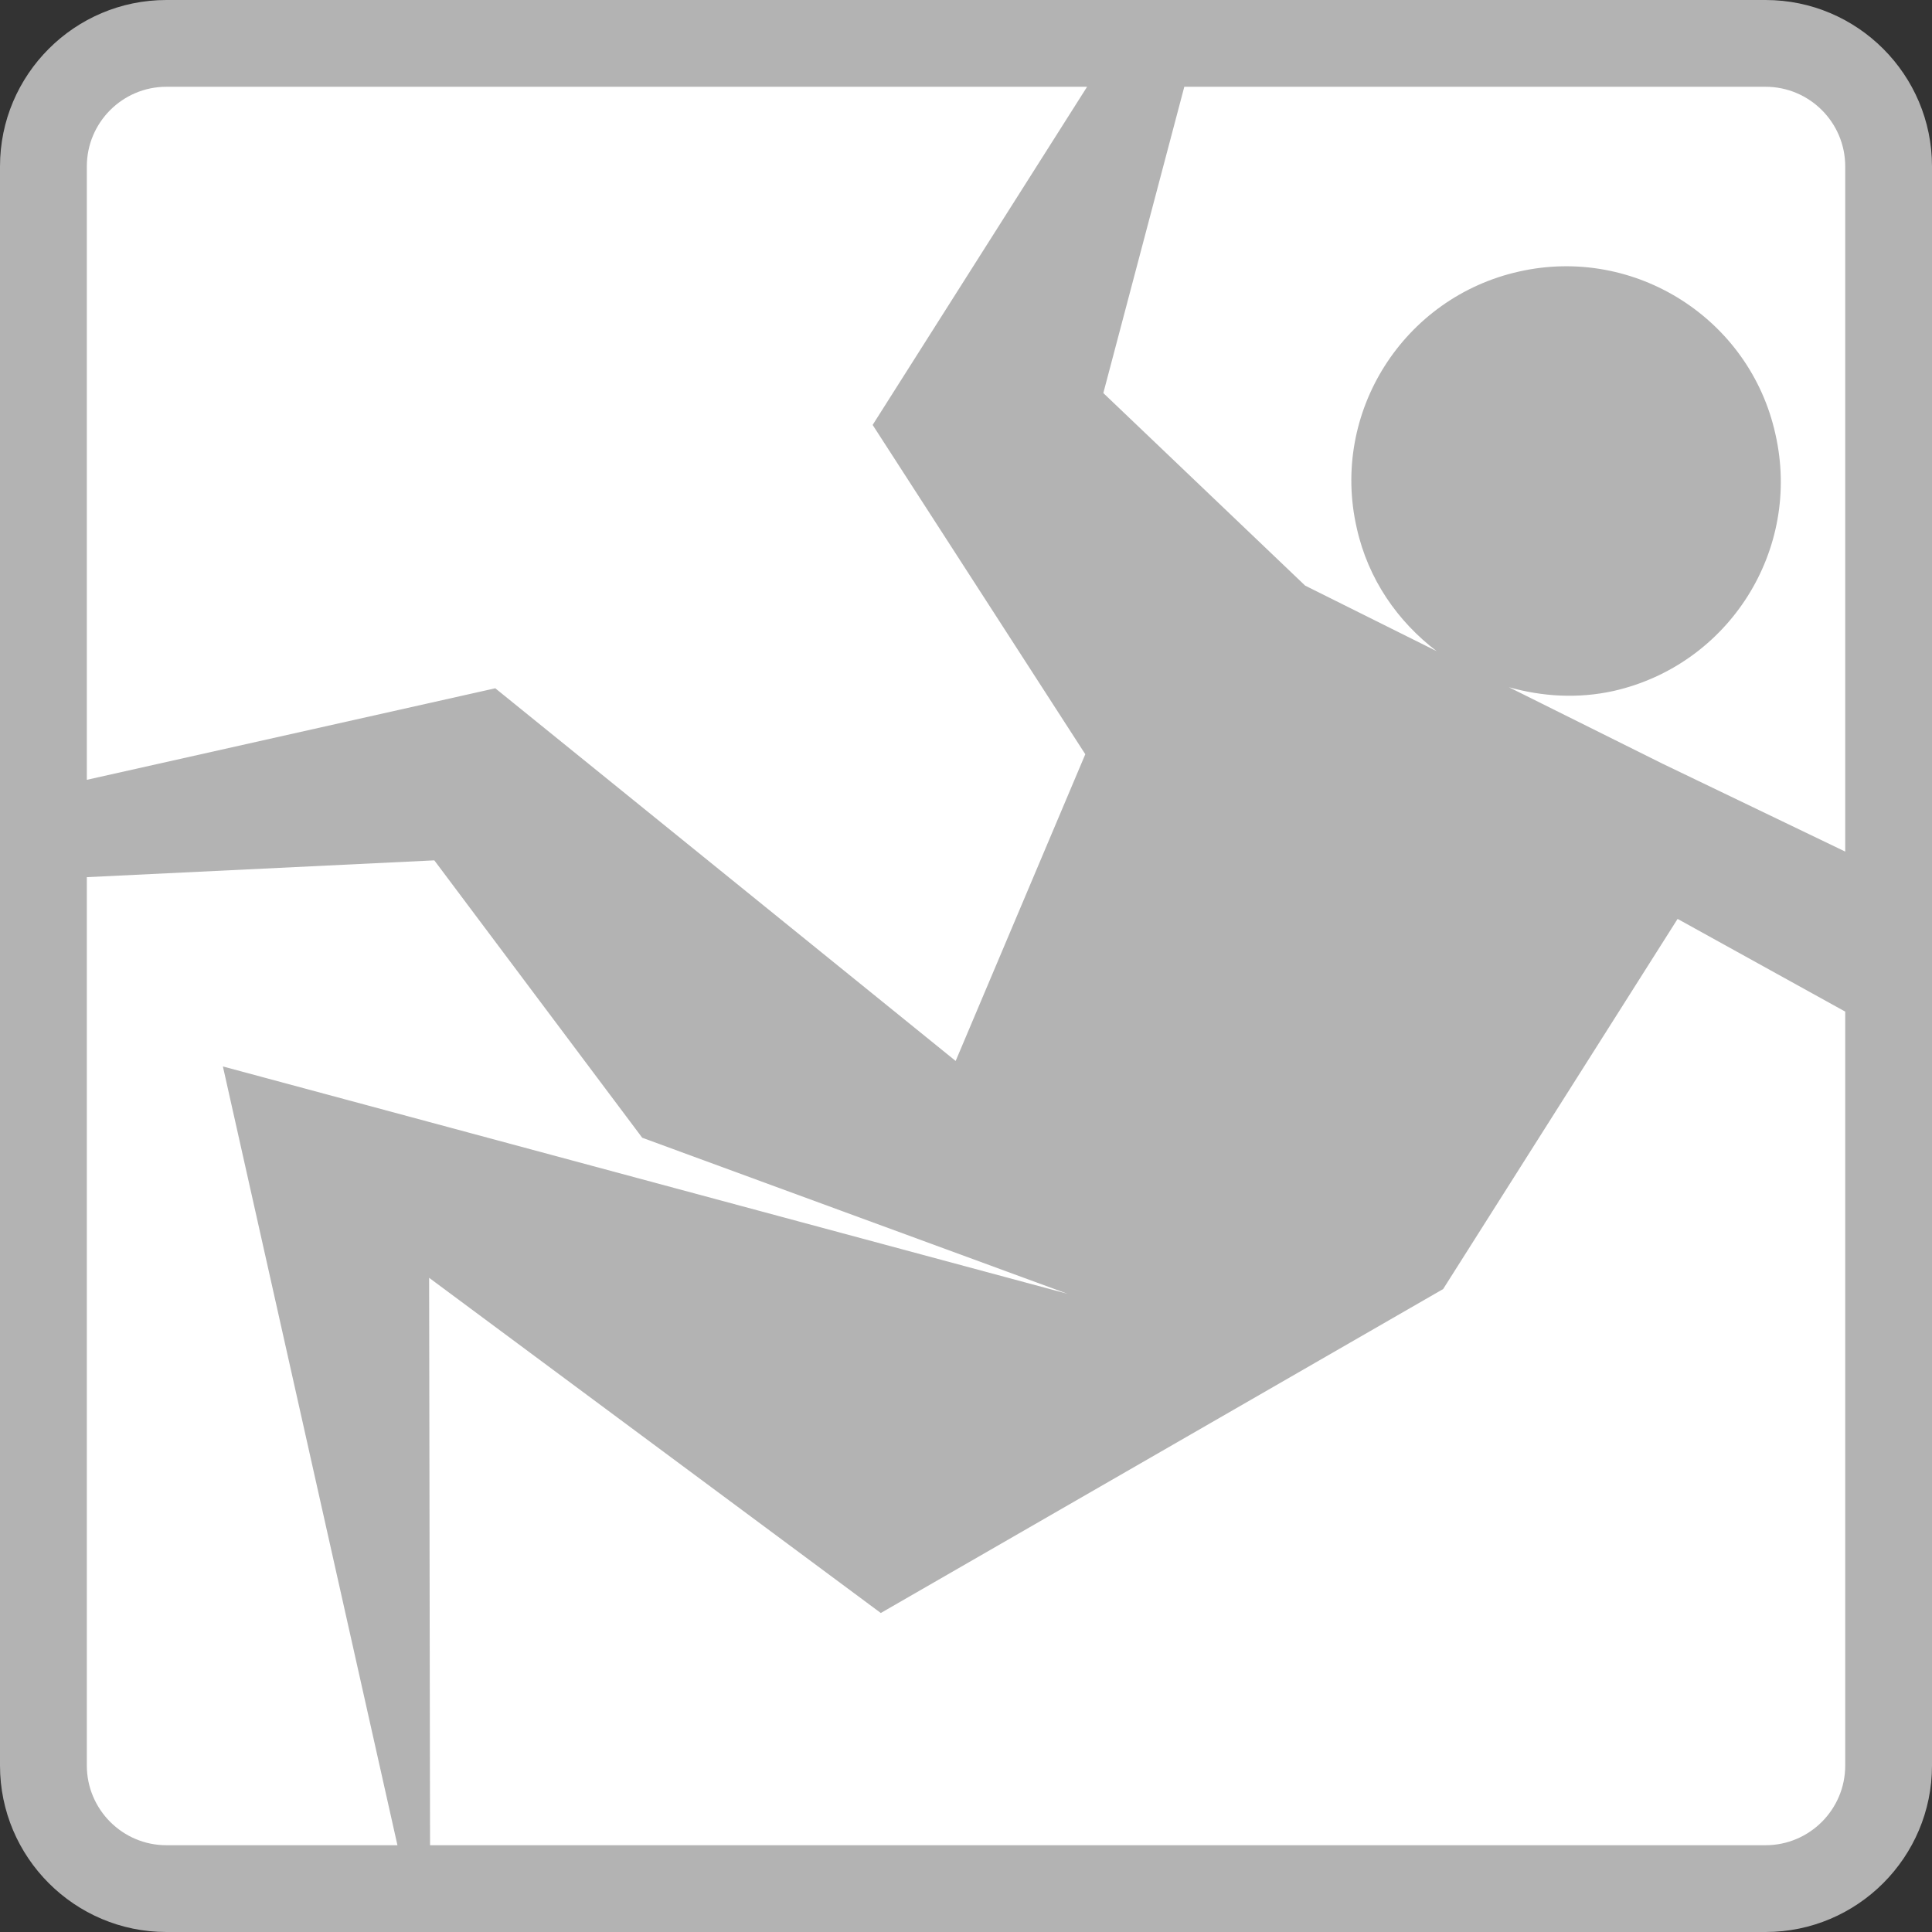
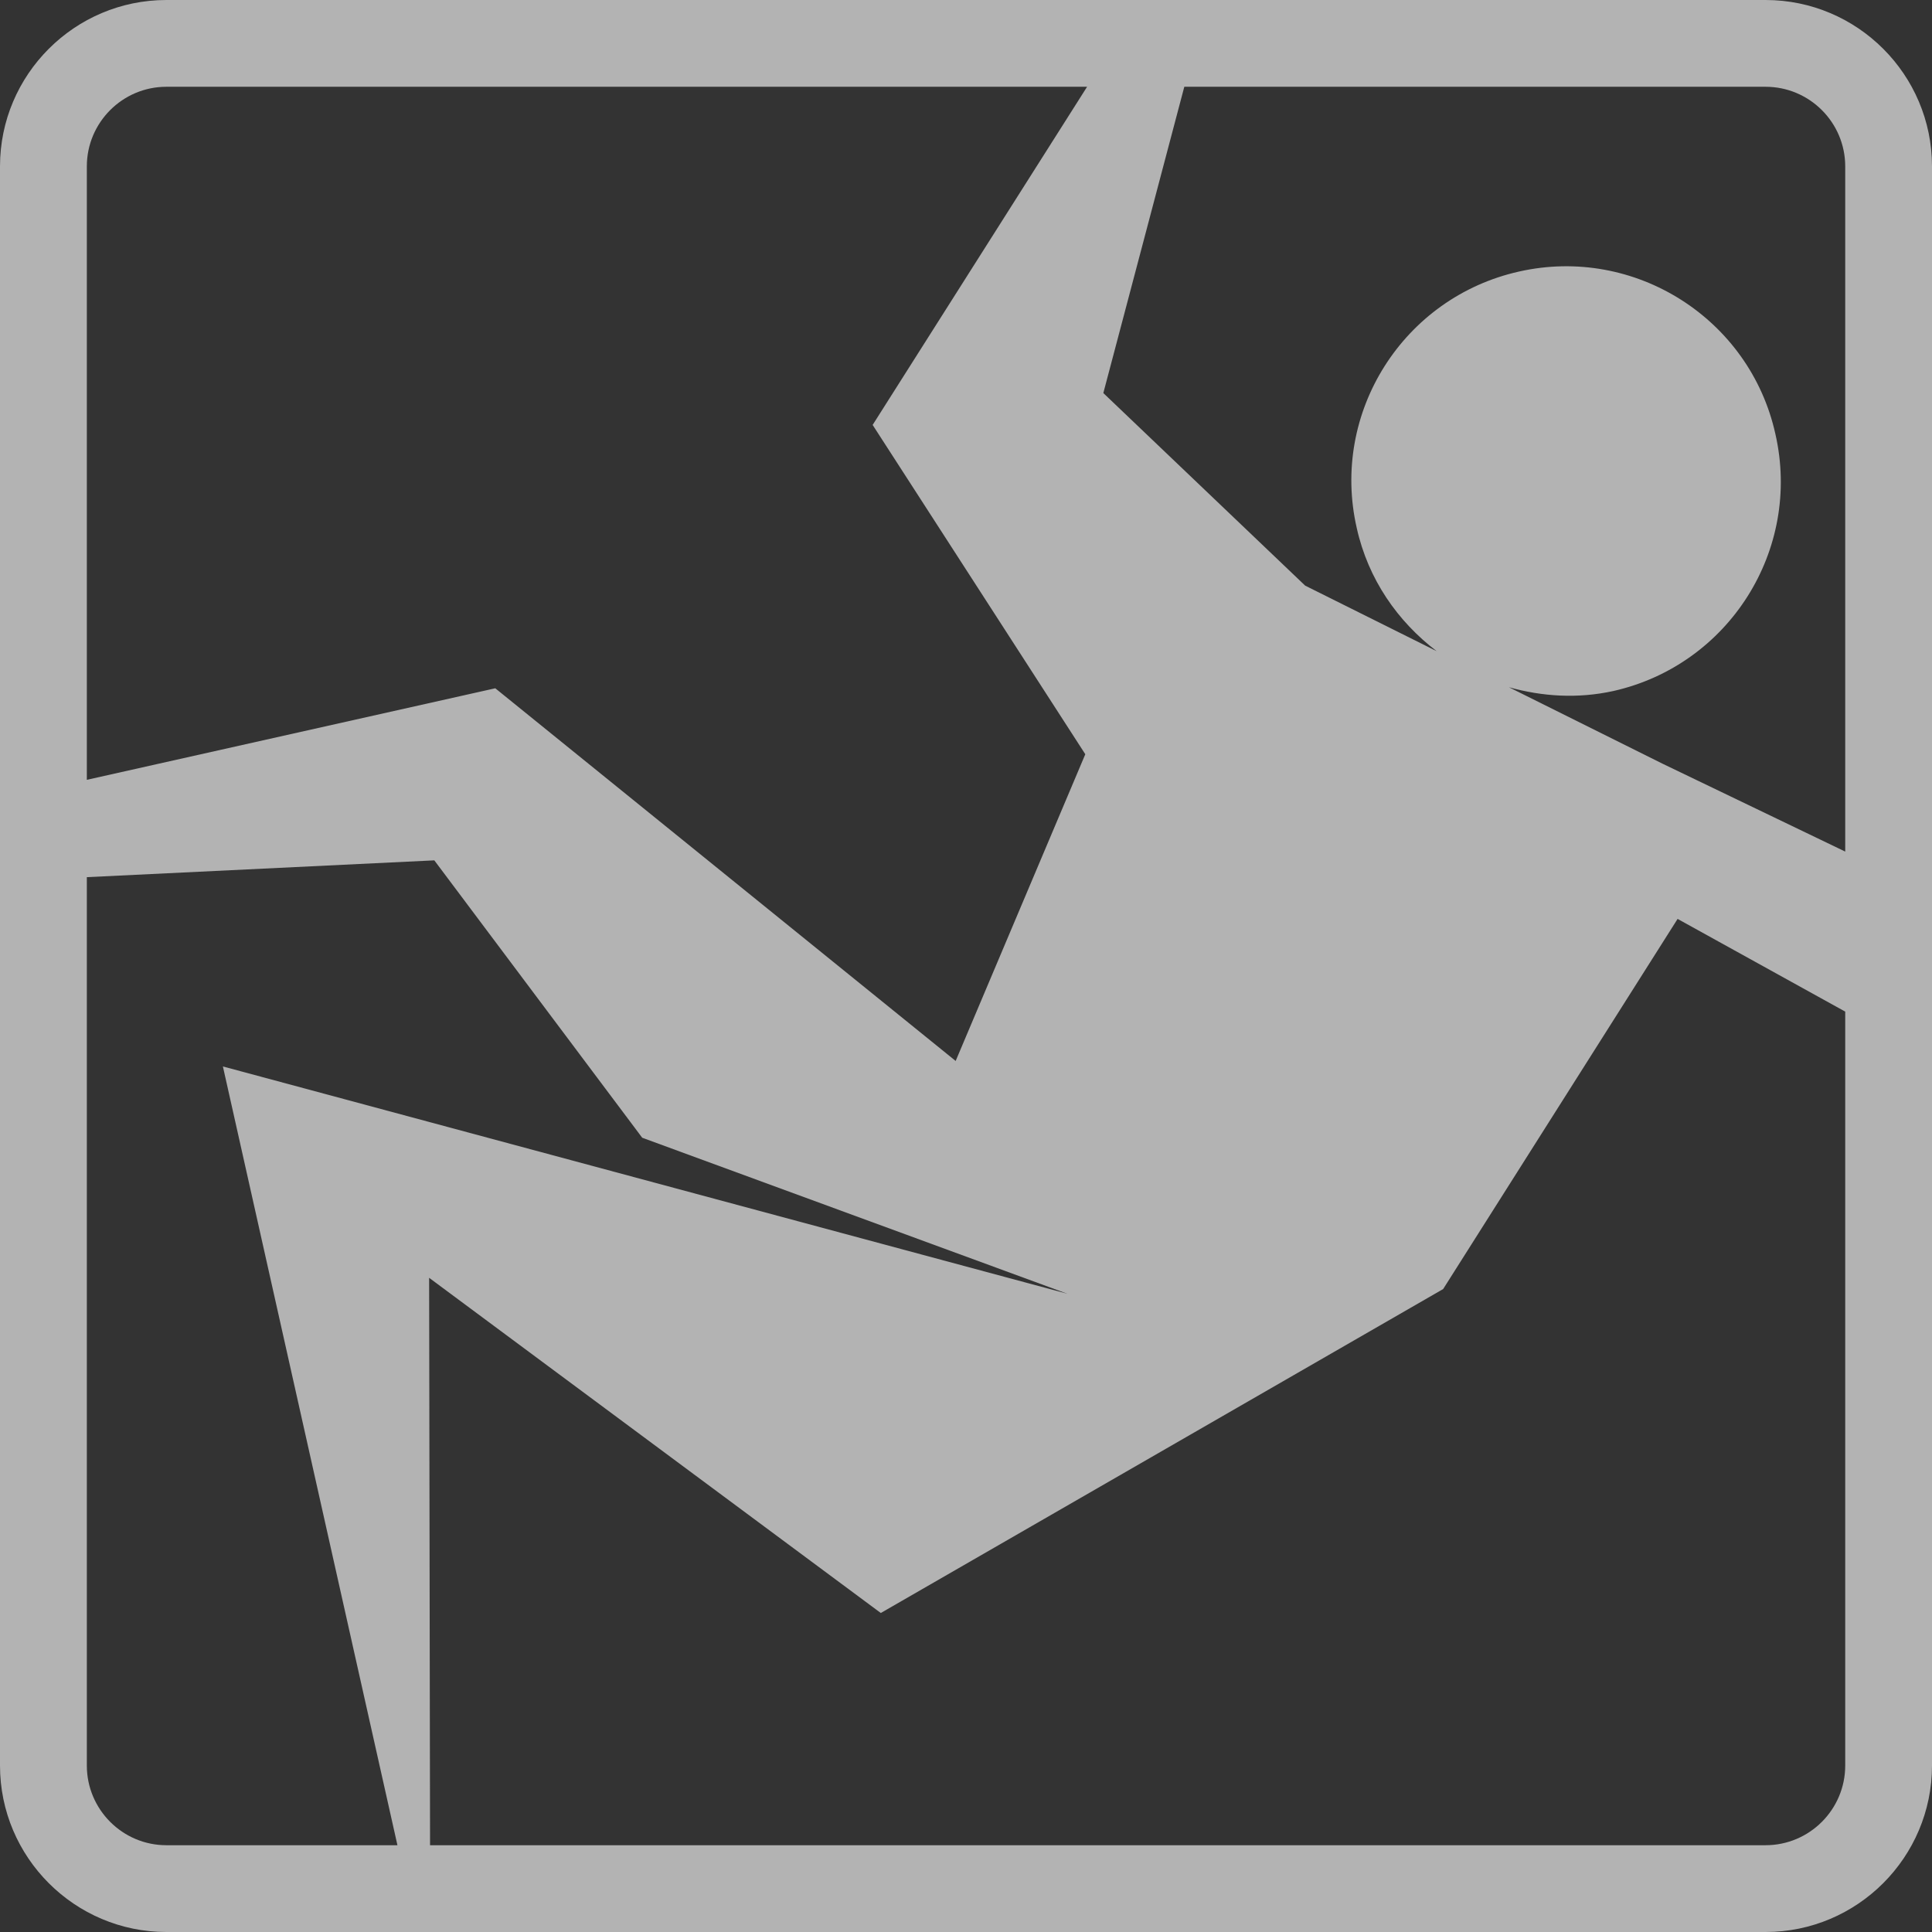
<svg xmlns="http://www.w3.org/2000/svg" xml:space="preserve" width="85px" height="85px" version="1.1" style="shape-rendering:geometricPrecision; text-rendering:geometricPrecision; image-rendering:optimizeQuality; fill-rule:evenodd; clip-rule:evenodd" viewBox="0 0 31281 31281">
  <rect x="0" y="0" width="31281" height="31281" fill="#333333" stroke="none" />
  <defs>
    <style type="text/css">
   
    .fil1 {fill:#B3B3B3;fill-rule:nonzero}
    .fil0 {fill:white;fill-rule:nonzero}
   
  </style>
  </defs>
  <g id="Layer_x0020_1">
-     <path class="fil0" d="M2439 1125c-725,0 -1314,589 -1314,1314l0 26403c0,724 589,1314 1314,1314l26403 0c725,0 1315,-590 1315,-1314l0 -26403c0,-725 -590,-1314 -1315,-1314l-26403 0z" />
    <path class="fil1" d="M29876 28586c0,711 -578,1290 -1290,1290l-25892 0c-710,0 -1288,-579 -1288,-1290l0 -14384 5626 -272 3366 4491 6883 2526 -13672 -3680 2826 12609 528 0 -15 -9187 7313 5427 9105 -5245 3796 -5993 2714 1501 0 12207zm-28470 -15960l0 -9932c0,-711 578,-1289 1288,-1289l25892 0c712,0 1290,578 1290,1289l0 11094 -2958 -1423 -2487 -1238c537,150 1110,189 1692,61 1871,-423 3049,-2283 2623,-4158 -412,-1869 -2276,-3055 -4149,-2634 -1875,418 -3058,2282 -2630,4153 185,833 665,1515 1294,1994l-2129 -1061 -3268 -3118 1311 -4959 -1574 0 -3472 5475 3443 5332 -2099 4966 -7454 -6034 -6613 1482zm27180 -12626l-25892 0c-1485,0 -2694,1208 -2694,2694l0 25892c0,1486 1209,2695 2694,2695l25892 0c1486,0 2695,-1209 2695,-2695l0 -25892c0,-1486 -1209,-2694 -2695,-2694z" />
  </g>
</svg>